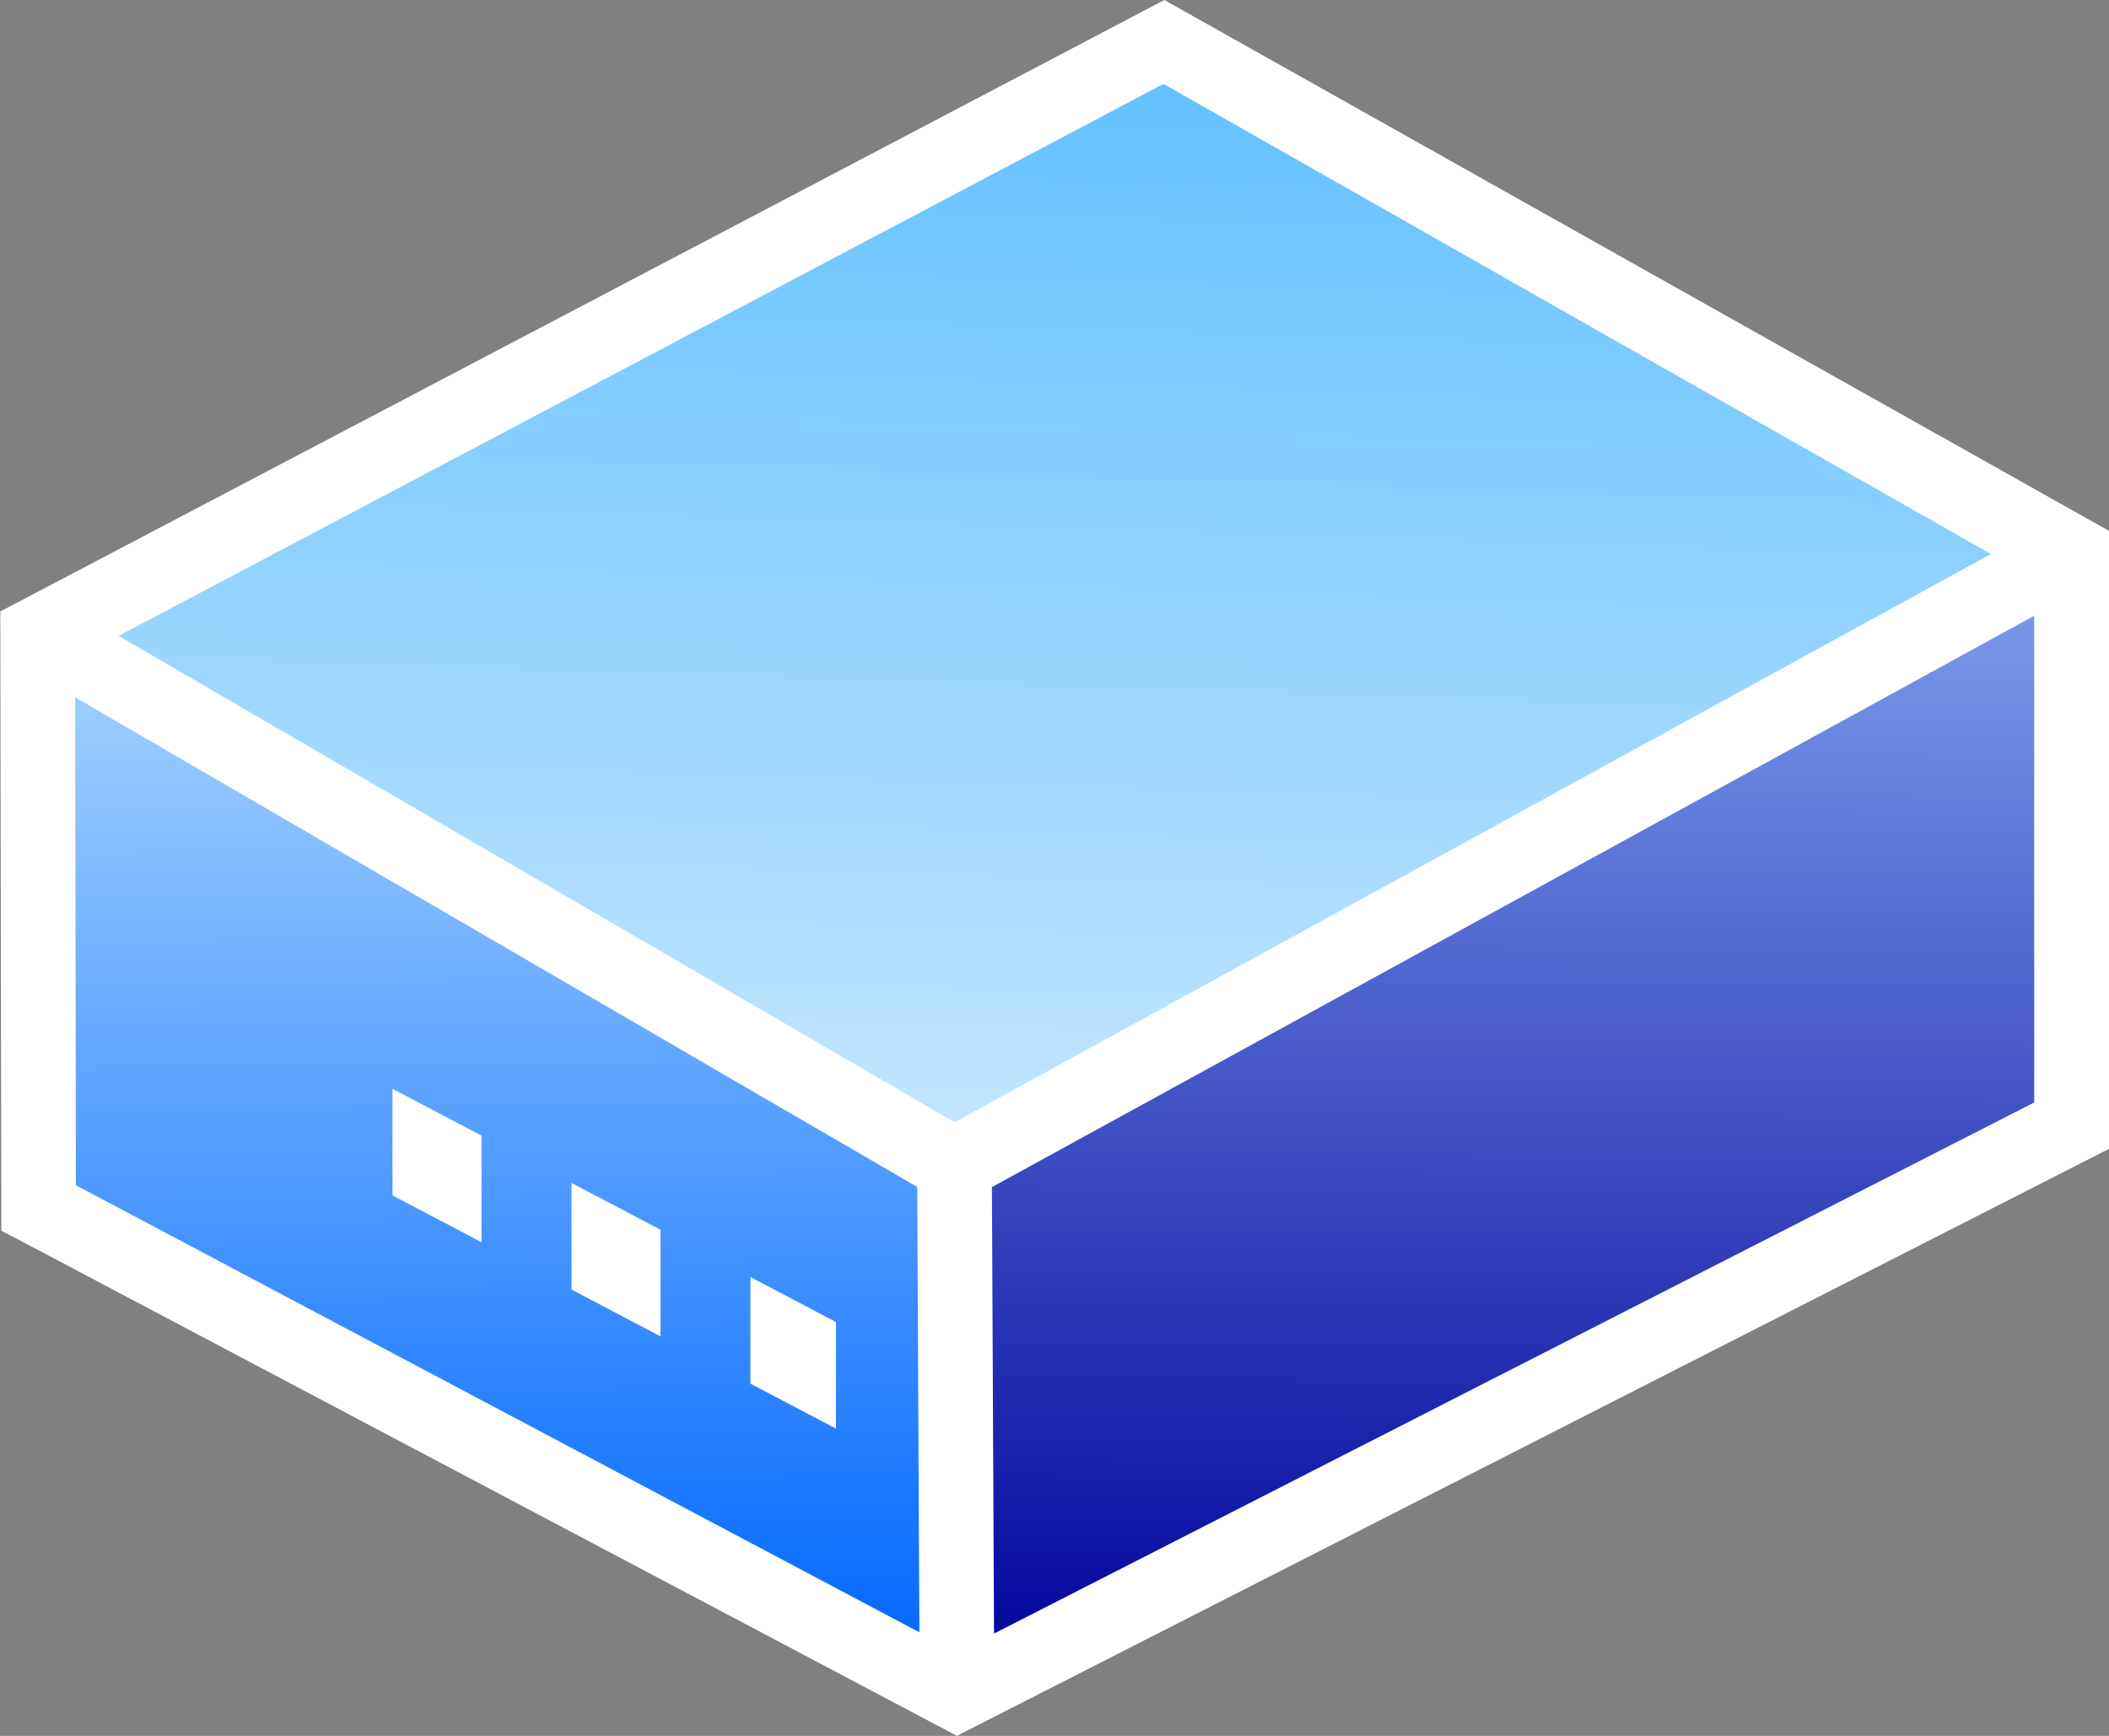
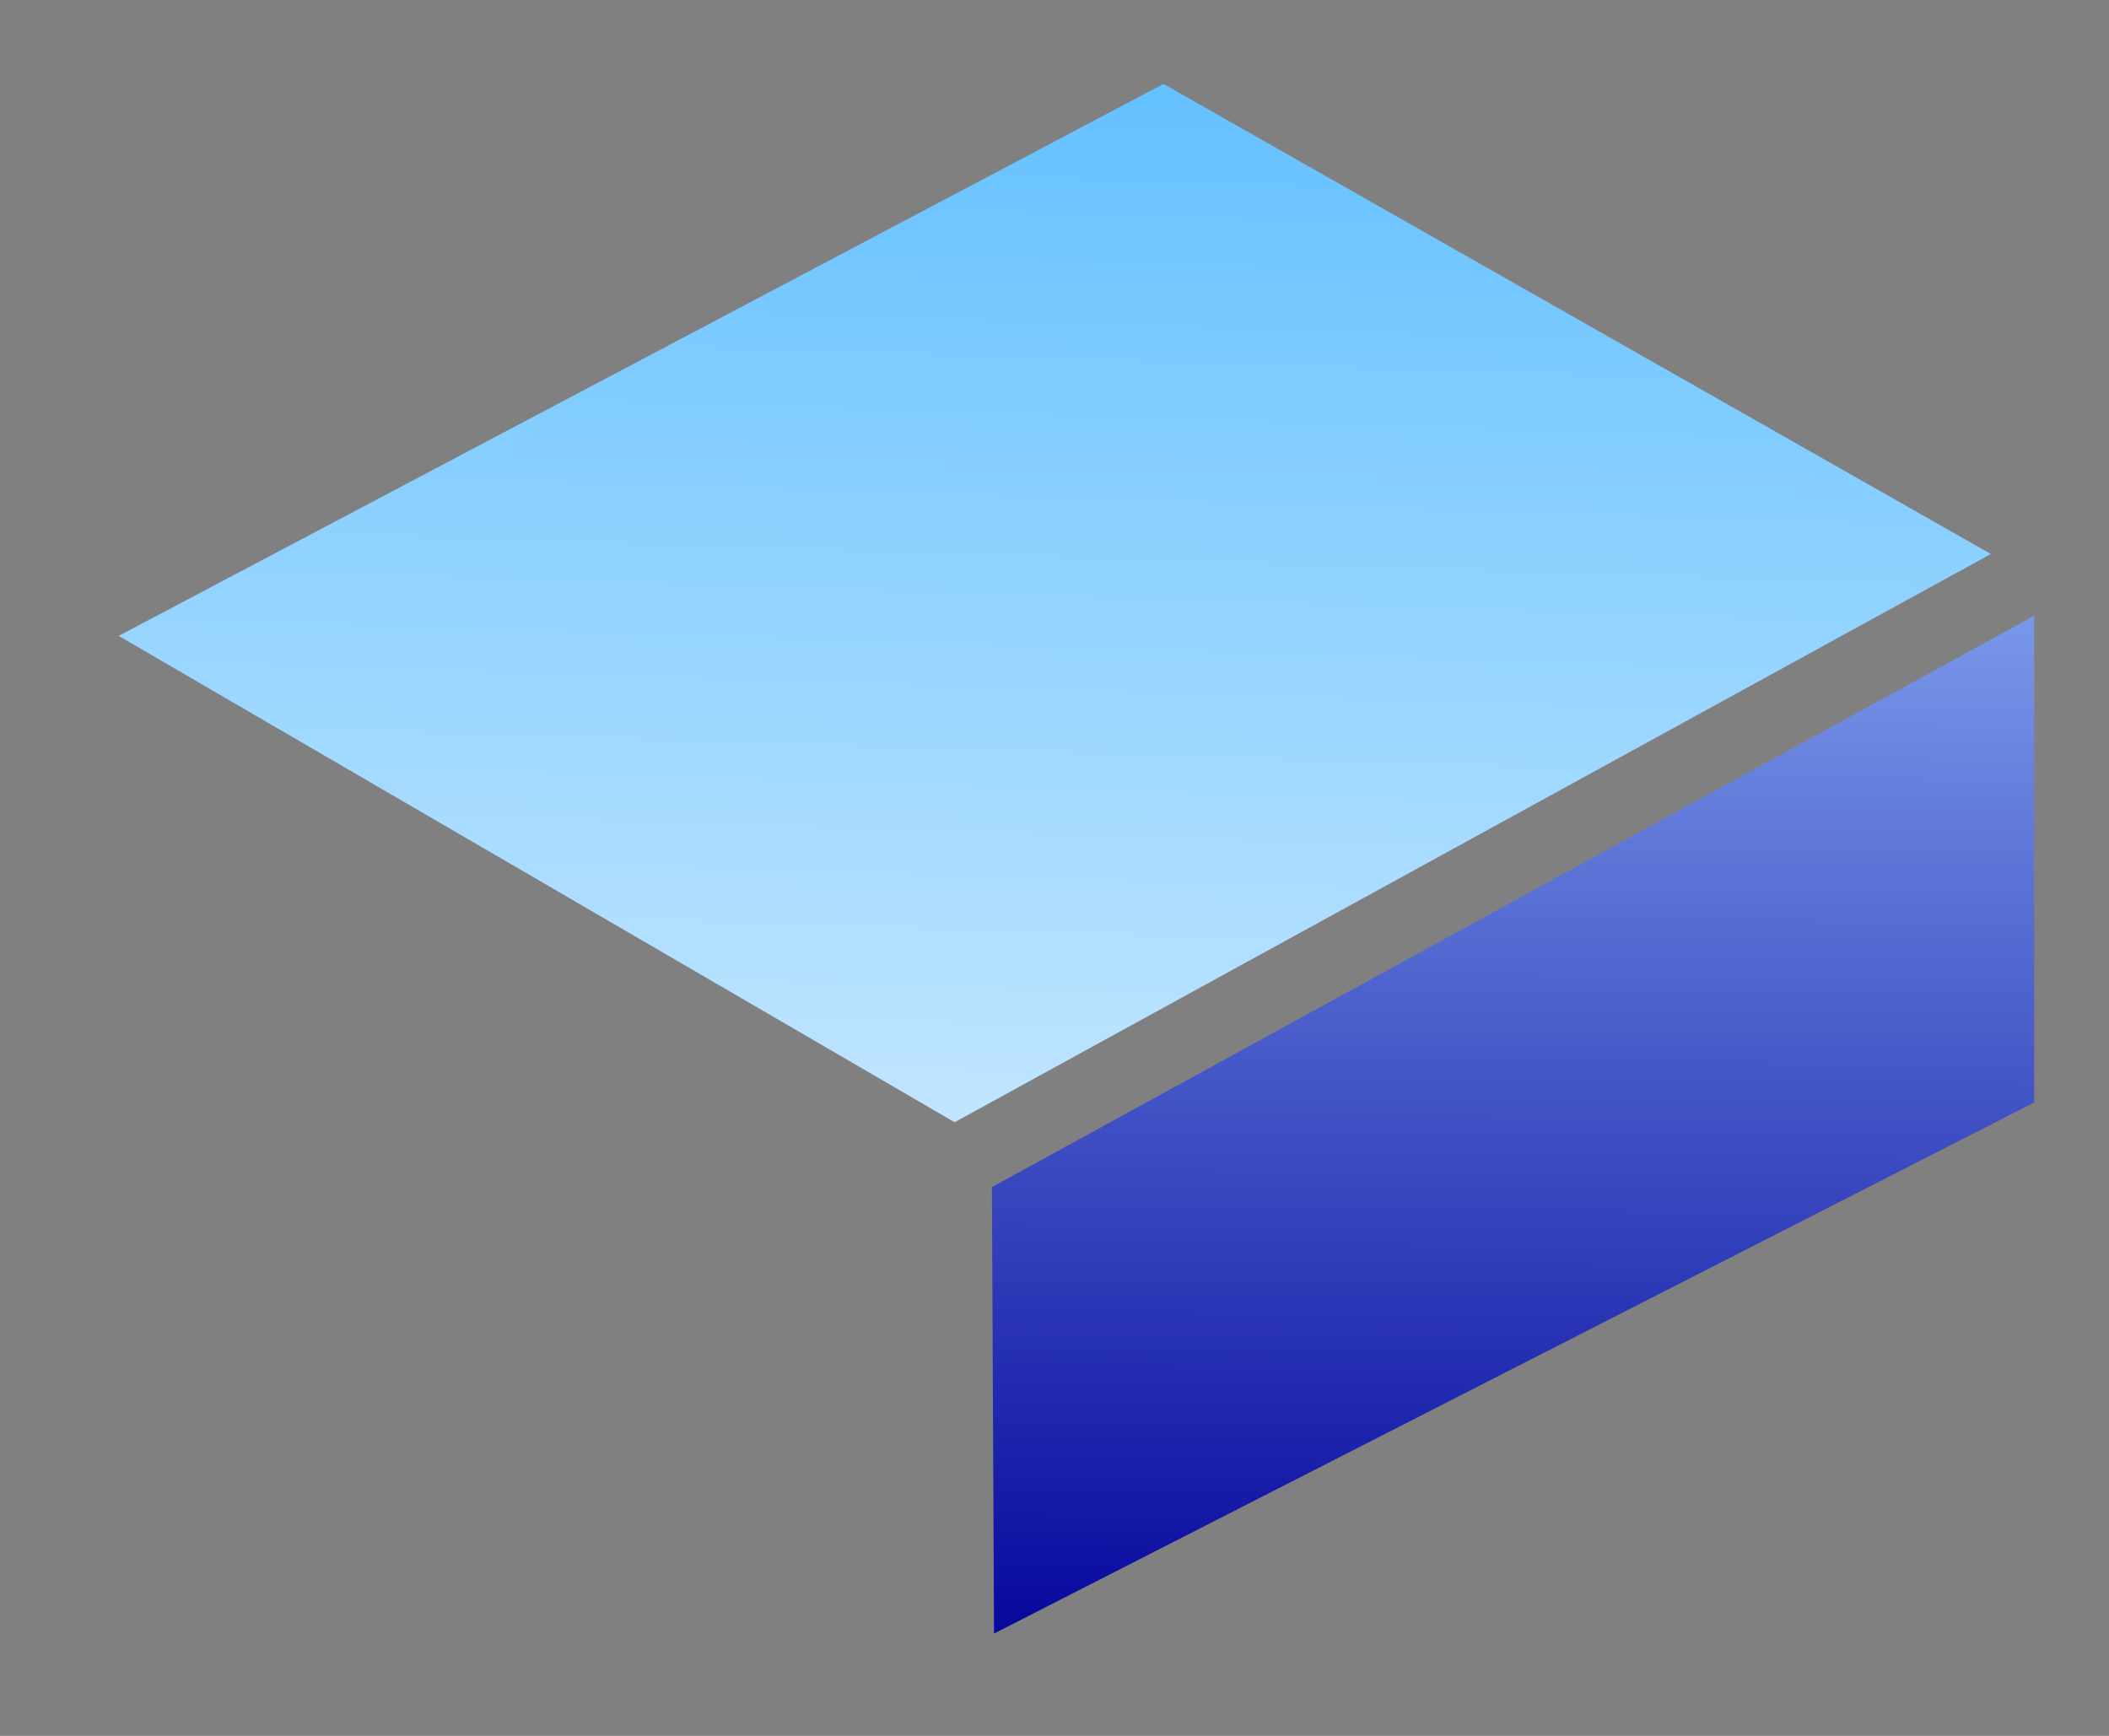
<svg xmlns="http://www.w3.org/2000/svg" width="532.743" height="438.52" viewBox="0 0 140.955 116.025">
  <rect x="0" y="0" width="140.955" height="116.025" fill="#808080" stroke="none" />
  <style>.B{dominant-baseline:auto}</style>
  <defs>
    <linearGradient id="A" x1="115.851" y1="190.464" x2="118.036" y2="121.241" gradientUnits="userSpaceOnUse">
      <stop offset="0" stop-color="#c0e5ff" />
      <stop offset="1" stop-color="#64c1ff" />
    </linearGradient>
    <linearGradient id="B" x1="83.742" y1="224.588" x2="83.207" y2="163.383" gradientUnits="userSpaceOnUse">
      <stop offset="0" stop-color="#086bff" />
      <stop offset="1" stop-color="#9cf" />
    </linearGradient>
    <linearGradient id="C" x1="177.553" y1="224.321" x2="177.821" y2="156.969" gradientUnits="userSpaceOnUse">
      <stop offset="0" stop-color="#080a9e" />
      <stop offset="1" stop-color="#7998ea" />
    </linearGradient>
  </defs>
  <g transform="translate(-60.88 -116.078)" class="B">
-     <path d="M138.7 116.078l-77.8 40.87.068 41.396 1.348.697 62.518 33.06 77.02-39.243v-41.285z" fill="#fff" />
    <path d="M138.643 121.687l55.297 31.42-69.26 37.98-55.87-32.507z" fill="url(#A)" />
-     <path d="M65.9 162.686l56.285 32.73.14 29.764-56.373-29.88z" fill="url(#B)" />
    <path d="M196.835 157.235v32.533l-69.52 35.497-.14-29.842z" fill="url(#C)" />
-     <path d="M111.035 201.435v7.125l5.715 3.006v-7.125zm-11.96-6.29v7.125l5.95 3.13v-7.125zm-11.962-6.292v7.126l5.95 3.13v-7.126z" fill="#fff" />
  </g>
</svg>